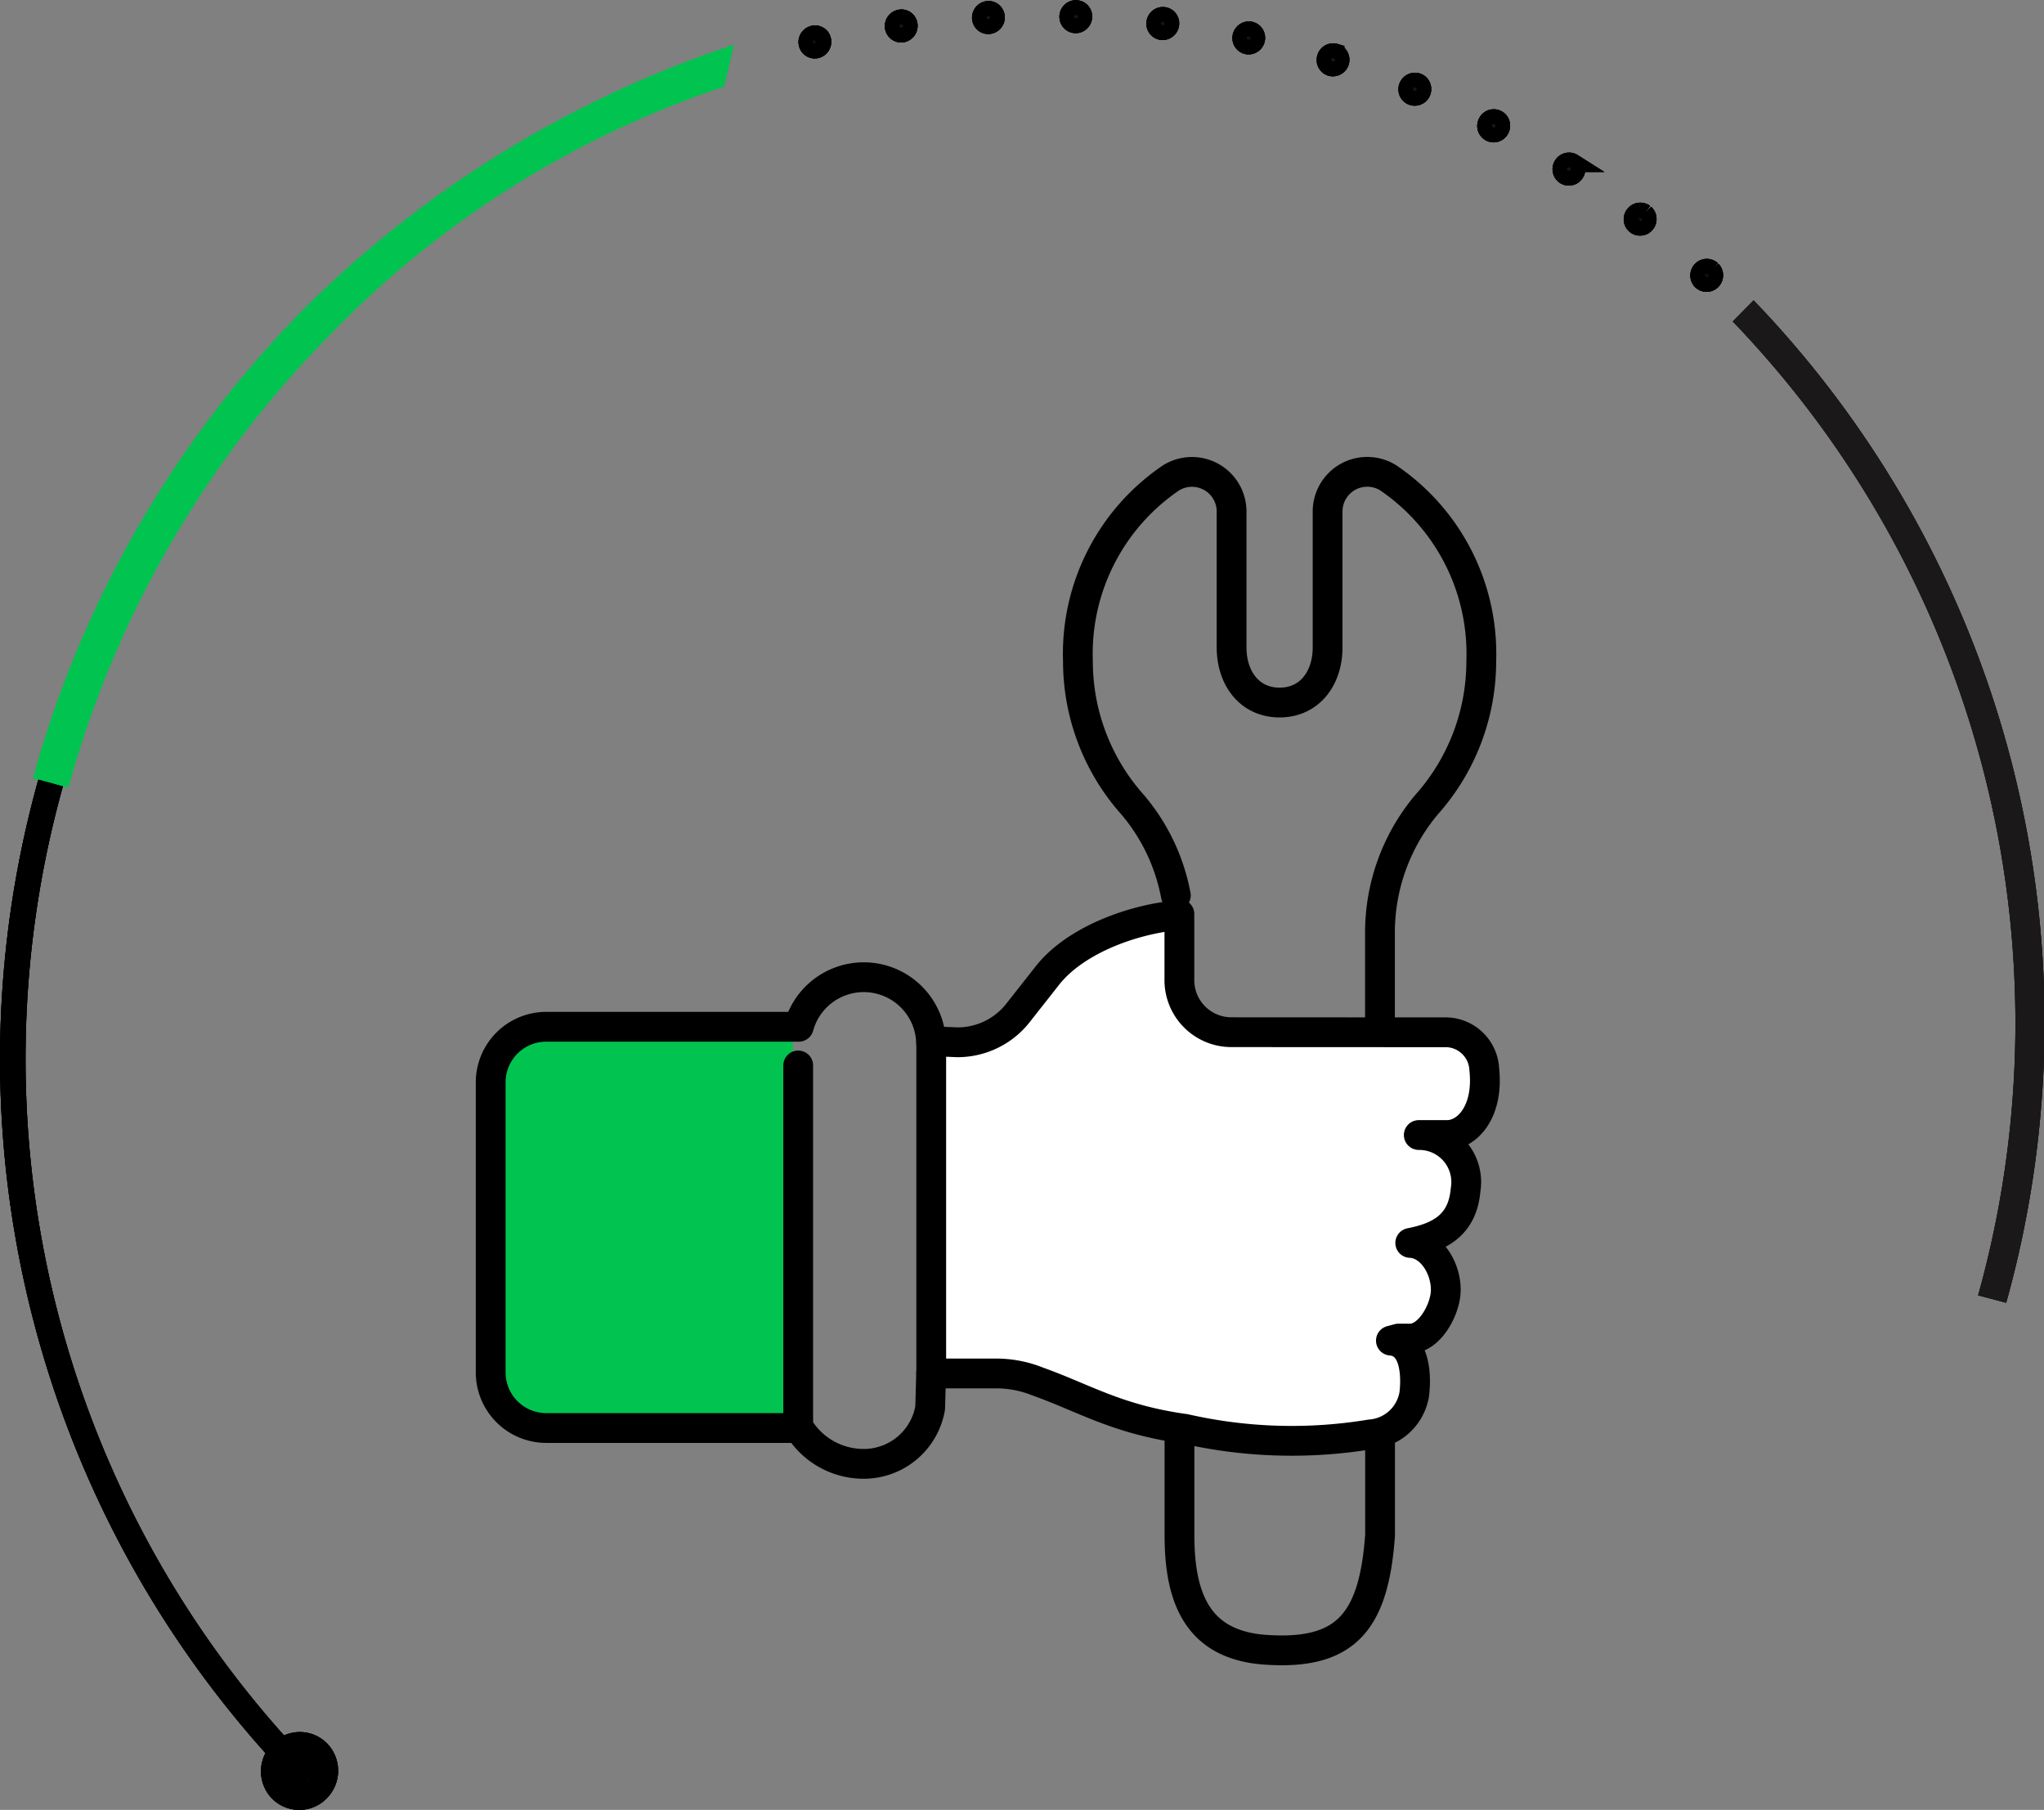
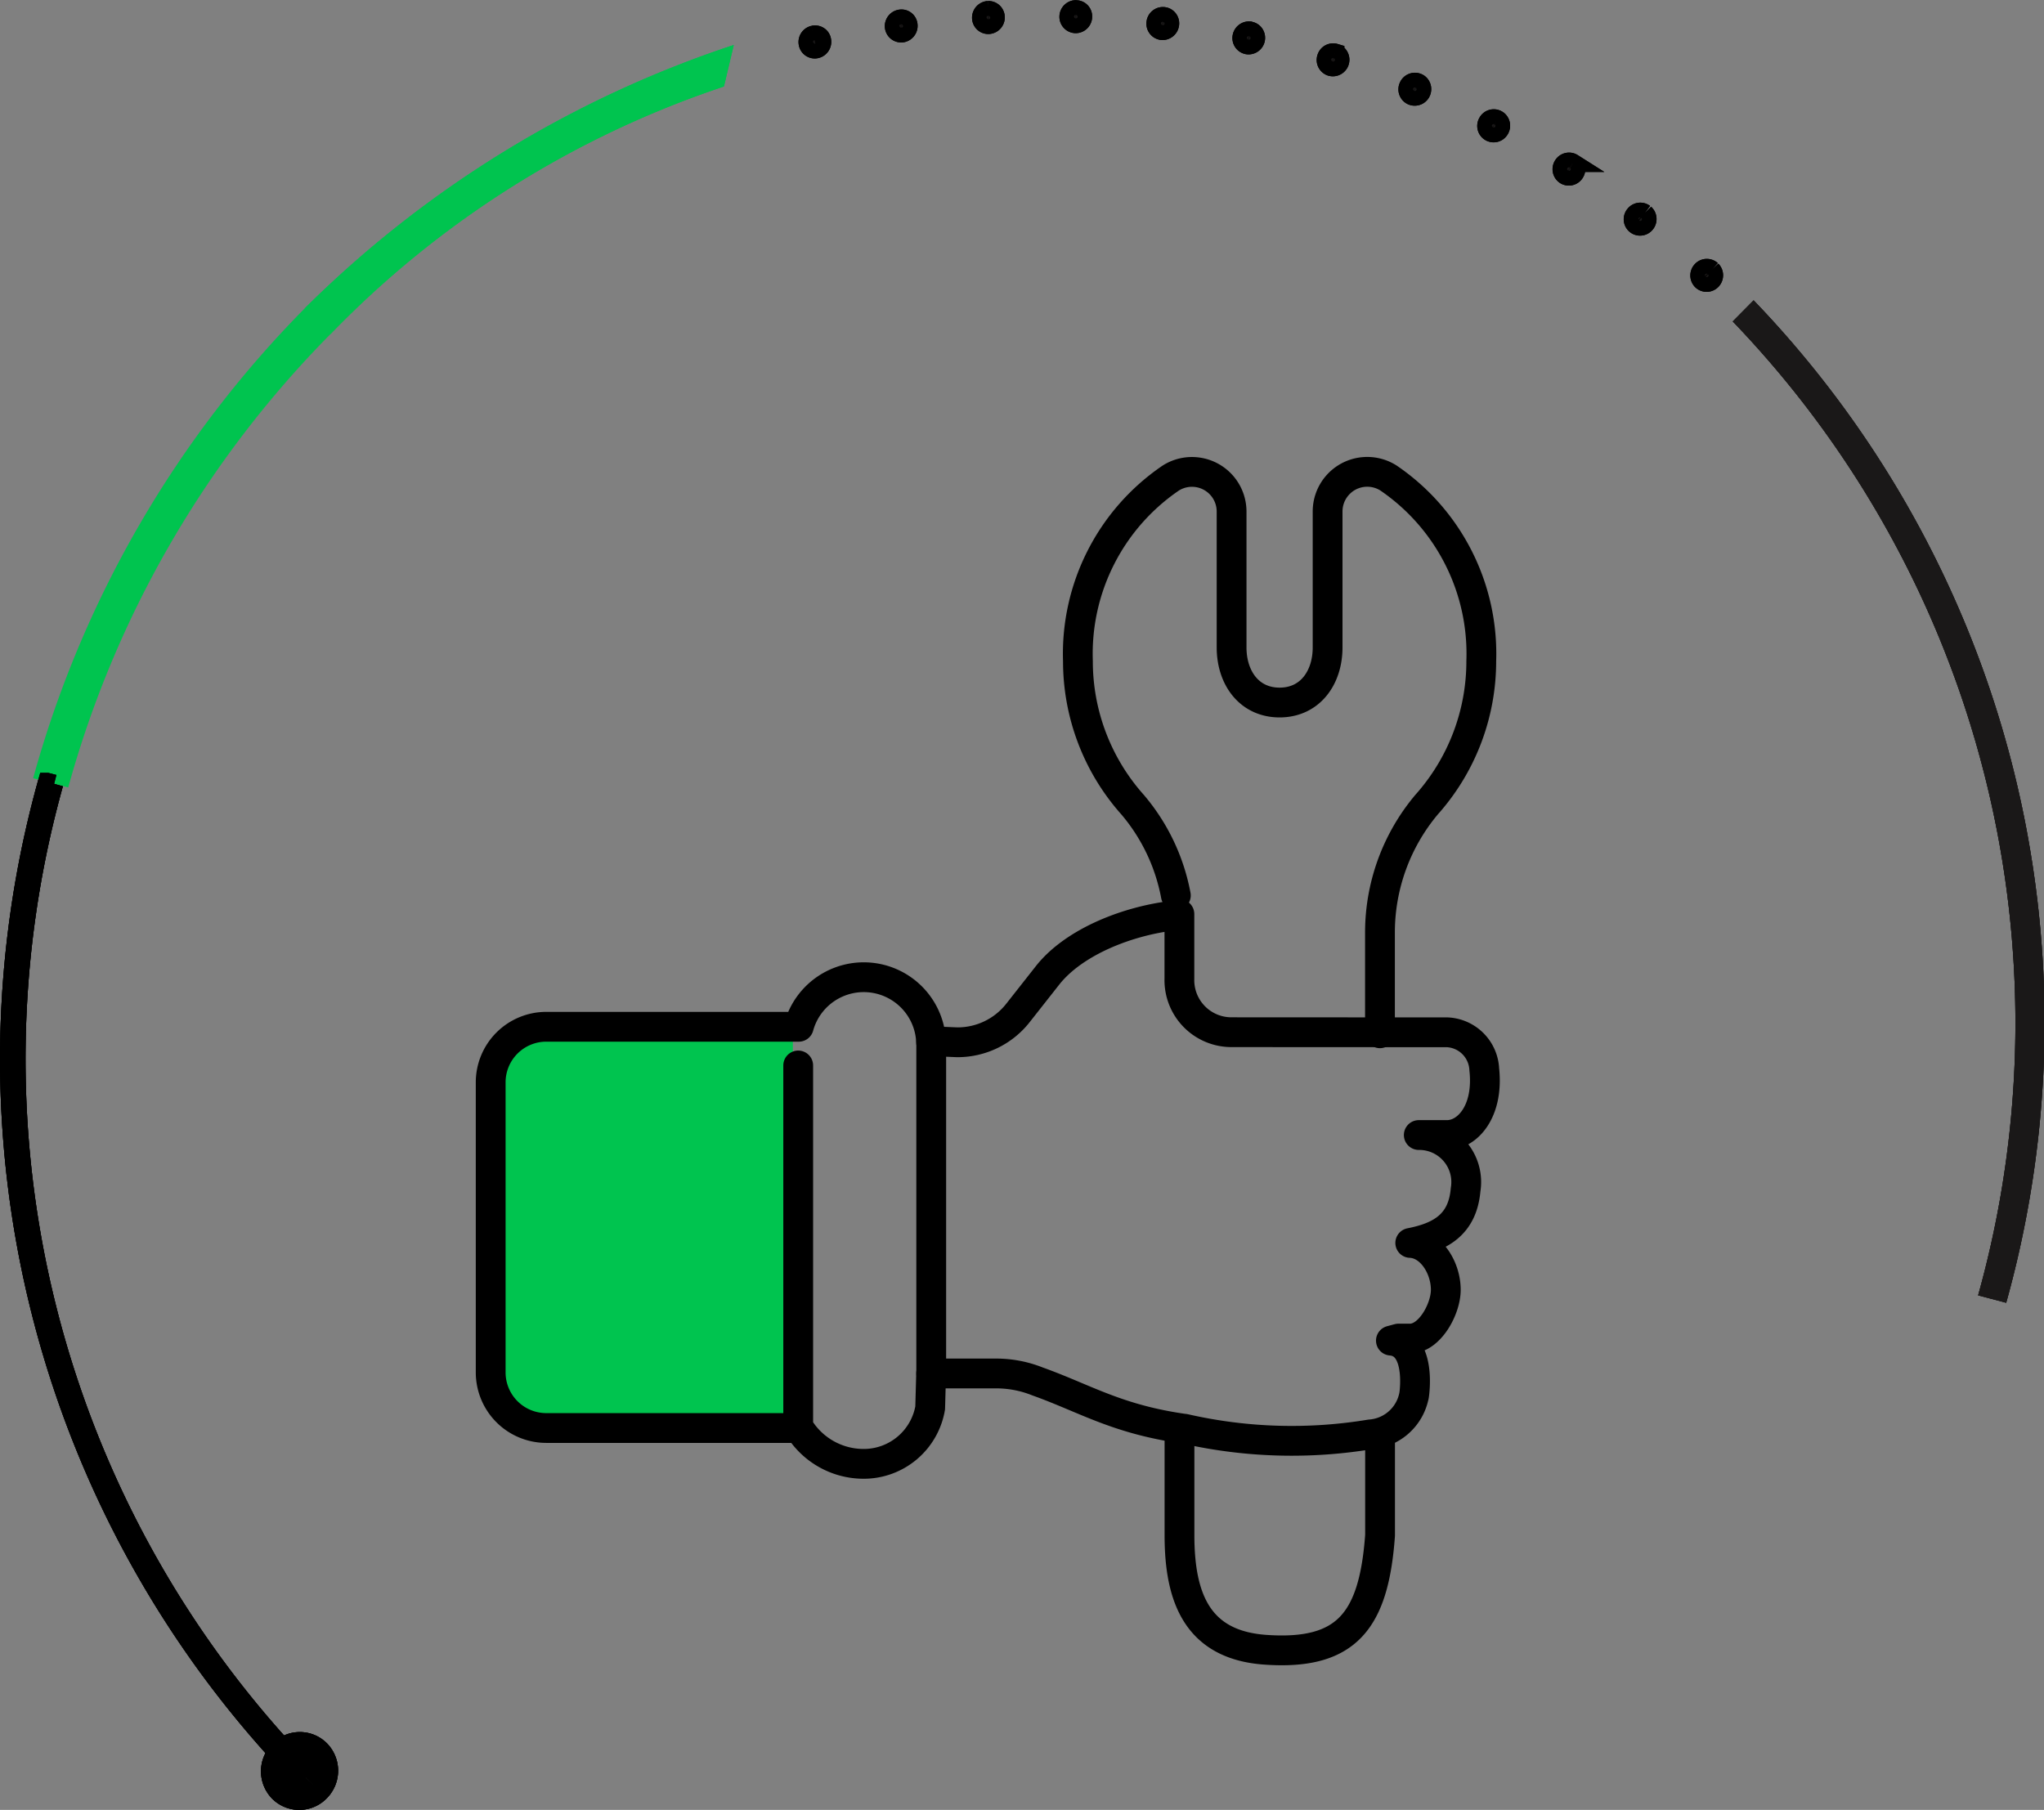
<svg xmlns="http://www.w3.org/2000/svg" width="112.23" height="99.385" viewBox="0 0 112.23 99.385">
  <rect x="0" y="0" width="112.23" height="99.385" fill="#808080" stroke="none" />
  <defs>
    <clipPath id="clip-path">
      <rect id="Rectangle_20" data-name="Rectangle 20" width="57.409" height="67.534" fill="none" />
    </clipPath>
  </defs>
  <g id="Group_644" data-name="Group 644" transform="translate(-135.467 -414.499)">
    <path id="Path_3256" data-name="Path 3256" d="M1.2.5,17,0V22L1.2,21.333Z" transform="translate(162 471)" fill="#00c44f" />
    <g id="Group_528" data-name="Group 528" transform="translate(-146 0.267)">
      <g id="Group_437" data-name="Group 437" transform="translate(27.921 -383.186)">
        <g id="Group_392" data-name="Group 392" transform="translate(-475.962 1247.588)">
          <path id="Path_2962" data-name="Path 2962" d="M464.5,747.877a1.15,1.15,0,0,0,.02-1.607,1.1,1.1,0,0,0-1.581.011,1.151,1.151,0,0,0-.02,1.608,1.106,1.106,0,0,0,1.581-.012" transform="translate(282.236 -1100)" fill="#1a1818" stroke="#000" stroke-width="2" />
          <path id="Path_2963" data-name="Path 2963" d="M450.245,692.868l-.385-.1a56.607,56.607,0,0,0,13.72,54.459l.286-.29a56.2,56.2,0,0,1-13.621-54.067" transform="translate(282.236 -1100)" fill="#1a1818" stroke="#000" stroke-width="1" />
          <path id="Path_2964" data-name="Path 2964" d="M487.561,652.3A60.182,60.182,0,0,0,464,666.767a58.963,58.963,0,0,0-14.908,25.795l1.926.51A56.867,56.867,0,0,1,465.394,668.2a53.6,53.6,0,0,1,21.627-13.62" transform="translate(282.236 -1100)" fill="#00c44f" />
          <path id="Path_2965" data-name="Path 2965" d="M543.558,666.322l-1.146,1.159a55.584,55.584,0,0,1,13.473,53.479l1.541.408a57.216,57.216,0,0,0-13.868-55.046" transform="translate(282.236 -1100)" fill="#1a1818" />
          <path id="Path_2966" data-name="Path 2966" d="M542.987,666.9m-1.731-2.253a.4.4,0,0,0-.567.033.412.412,0,0,0,.022.575.4.4,0,0,0,.566-.033.414.414,0,0,0-.008-.561l-.013-.014m-3.682-3.11h0a.4.4,0,0,0-.561.084.4.4,0,0,0,.069.567.4.4,0,0,0,.561-.079.414.414,0,0,0-.027-.535c-.014-.014-.028-.023-.042-.037m-3.937-2.766a.4.4,0,0,0-.554.128.409.409,0,0,0,.118.562.4.4,0,0,0,.554-.133.411.411,0,0,0-.048-.5.293.293,0,0,0-.07-.054m-4.163-2.4a.4.4,0,0,0-.542.179.4.4,0,1,0,.711.366.411.411,0,0,0-.071-.474.375.375,0,0,0-.1-.071m-4.359-2.021a.405.405,0,0,0-.526.225.4.4,0,0,0,.214.528.407.407,0,0,0,.526-.226.412.412,0,0,0-.085-.442.387.387,0,0,0-.129-.085m-4.526-1.626a.4.4,0,0,0-.5.271.4.4,0,0,0,.256.507.41.41,0,0,0,.407-.679.389.389,0,0,0-.16-.1m-4.657-1.214,0,0a.415.415,0,0,0-.483.317.4.4,0,0,0,.3.481l0,0a.409.409,0,0,0,.373-.684.393.393,0,0,0-.2-.108m-4.751-.8a.406.406,0,0,0-.451.354.4.4,0,0,0,.342.455.415.415,0,0,0,.451-.355.4.4,0,0,0-.112-.341.382.382,0,0,0-.23-.113m-4.809-.379a.411.411,0,0,0-.421.391.4.4,0,0,0,.377.421.408.408,0,0,0,.42-.392.388.388,0,0,0-.109-.3.382.382,0,0,0-.267-.116m-4.832.042a.418.418,0,0,0-.387.431.392.392,0,0,0,.414.382.412.412,0,0,0,.384-.428.4.4,0,0,0-.112-.267.4.4,0,0,0-.3-.118m-4.823.47a.414.414,0,0,0-.35.456.4.4,0,0,0,.448.348.416.416,0,0,0,.348-.46.394.394,0,0,0-.11-.235.385.385,0,0,0-.336-.109m-4.771.883,0,0a.41.41,0,0,0-.311.485.389.389,0,0,0,.471.308.416.416,0,0,0,.311-.486.389.389,0,0,0-.1-.2.4.4,0,0,0-.37-.11" transform="translate(282.236 -1100)" fill="#1a1818" stroke="#000" stroke-width="1" />
        </g>
        <g id="Group_431" data-name="Group 431" transform="translate(-475.962 1247.588)">
          <path id="Path_2962-2" data-name="Path 2962" d="M464.5,747.877a1.15,1.15,0,0,0,.02-1.607,1.1,1.1,0,0,0-1.581.011,1.151,1.151,0,0,0-.02,1.608,1.106,1.106,0,0,0,1.581-.012" transform="translate(282.236 -1100)" fill="#1a1818" stroke="#000" stroke-width="2" />
          <path id="Path_2963-2" data-name="Path 2963" d="M450.245,692.868l-.385-.1a56.607,56.607,0,0,0,13.72,54.459l.286-.29a56.2,56.2,0,0,1-13.621-54.067" transform="translate(282.236 -1100)" fill="#1a1818" stroke="#000" stroke-width="1" />
-           <path id="Path_2964-2" data-name="Path 2964" d="M487.561,652.3A60.182,60.182,0,0,0,464,666.767a58.963,58.963,0,0,0-14.908,25.795l1.926.51A56.867,56.867,0,0,1,465.394,668.2a53.6,53.6,0,0,1,21.627-13.62" transform="translate(282.236 -1100)" fill="#00c44f" />
+           <path id="Path_2964-2" data-name="Path 2964" d="M487.561,652.3A60.182,60.182,0,0,0,464,666.767l1.926.51A56.867,56.867,0,0,1,465.394,668.2a53.6,53.6,0,0,1,21.627-13.62" transform="translate(282.236 -1100)" fill="#00c44f" />
          <path id="Path_2965-2" data-name="Path 2965" d="M543.558,666.322l-1.146,1.159a55.584,55.584,0,0,1,13.473,53.479l1.541.408a57.216,57.216,0,0,0-13.868-55.046" transform="translate(282.236 -1100)" fill="#1a1818" />
-           <path id="Path_2966-2" data-name="Path 2966" d="M542.987,666.9m-1.731-2.253a.4.4,0,0,0-.567.033.412.412,0,0,0,.022.575.4.4,0,0,0,.566-.033.414.414,0,0,0-.008-.561l-.013-.014m-3.682-3.11h0a.4.4,0,0,0-.561.084.4.4,0,0,0,.069.567.4.4,0,0,0,.561-.079.414.414,0,0,0-.027-.535c-.014-.014-.028-.023-.042-.037m-3.937-2.766a.4.4,0,0,0-.554.128.409.409,0,0,0,.118.562.4.4,0,0,0,.554-.133.411.411,0,0,0-.048-.5.293.293,0,0,0-.07-.054m-4.163-2.4a.4.4,0,0,0-.542.179.4.4,0,1,0,.711.366.411.411,0,0,0-.071-.474.375.375,0,0,0-.1-.071m-4.359-2.021a.405.405,0,0,0-.526.225.4.4,0,0,0,.214.528.407.407,0,0,0,.526-.226.412.412,0,0,0-.085-.442.387.387,0,0,0-.129-.085m-4.526-1.626a.4.4,0,0,0-.5.271.4.4,0,0,0,.256.507.41.41,0,0,0,.407-.679.389.389,0,0,0-.16-.1m-4.657-1.214,0,0a.415.415,0,0,0-.483.317.4.4,0,0,0,.3.481l0,0a.409.409,0,0,0,.373-.684.393.393,0,0,0-.2-.108m-4.751-.8a.406.406,0,0,0-.451.354.4.4,0,0,0,.342.455.415.415,0,0,0,.451-.355.4.4,0,0,0-.112-.341.382.382,0,0,0-.23-.113m-4.809-.379a.411.411,0,0,0-.421.391.4.4,0,0,0,.377.421.408.408,0,0,0,.42-.392.388.388,0,0,0-.109-.3.382.382,0,0,0-.267-.116m-4.832.042a.418.418,0,0,0-.387.431.392.392,0,0,0,.414.382.412.412,0,0,0,.384-.428.4.4,0,0,0-.112-.267.4.4,0,0,0-.3-.118m-4.823.47a.414.414,0,0,0-.35.456.4.4,0,0,0,.448.348.416.416,0,0,0,.348-.46.394.394,0,0,0-.11-.235.385.385,0,0,0-.336-.109m-4.771.883,0,0a.41.41,0,0,0-.311.485.389.389,0,0,0,.471.308.416.416,0,0,0,.311-.486.389.389,0,0,0-.1-.2.4.4,0,0,0-.37-.11" transform="translate(282.236 -1100)" fill="#1a1818" stroke="#000" stroke-width="1" />
        </g>
        <g id="Group_444" data-name="Group 444" transform="translate(-475.962 1247.588)">
          <path id="Path_2962-3" data-name="Path 2962" d="M464.5,747.877a1.15,1.15,0,0,0,.02-1.607,1.1,1.1,0,0,0-1.581.011,1.151,1.151,0,0,0-.02,1.608,1.106,1.106,0,0,0,1.581-.012" transform="translate(282.236 -1100)" fill="#1a1818" stroke="#000" stroke-width="2" />
          <path id="Path_2963-3" data-name="Path 2963" d="M450.245,692.868l-.385-.1a56.607,56.607,0,0,0,13.72,54.459l.286-.29a56.2,56.2,0,0,1-13.621-54.067" transform="translate(282.236 -1100)" fill="#1a1818" stroke="#000" stroke-width="1" />
-           <path id="Path_2964-3" data-name="Path 2964" d="M487.561,652.3A60.182,60.182,0,0,0,464,666.767a58.963,58.963,0,0,0-14.908,25.795l1.926.51A56.867,56.867,0,0,1,465.394,668.2a53.6,53.6,0,0,1,21.627-13.62" transform="translate(282.236 -1100)" fill="#00c44f" />
          <path id="Path_2965-3" data-name="Path 2965" d="M543.558,666.322l-1.146,1.159a55.584,55.584,0,0,1,13.473,53.479l1.541.408a57.216,57.216,0,0,0-13.868-55.046" transform="translate(282.236 -1100)" fill="#1a1818" />
          <path id="Path_2966-3" data-name="Path 2966" d="M542.987,666.9m-1.731-2.253a.4.4,0,0,0-.567.033.412.412,0,0,0,.022.575.4.4,0,0,0,.566-.033.414.414,0,0,0-.008-.561l-.013-.014m-3.682-3.11h0a.4.4,0,0,0-.561.084.4.4,0,0,0,.069.567.4.4,0,0,0,.561-.079.414.414,0,0,0-.027-.535c-.014-.014-.028-.023-.042-.037m-3.937-2.766a.4.4,0,0,0-.554.128.409.409,0,0,0,.118.562.4.4,0,0,0,.554-.133.411.411,0,0,0-.048-.5.293.293,0,0,0-.07-.054m-4.163-2.4a.4.4,0,0,0-.542.179.4.4,0,1,0,.711.366.411.411,0,0,0-.071-.474.375.375,0,0,0-.1-.071m-4.359-2.021a.405.405,0,0,0-.526.225.4.4,0,0,0,.214.528.407.407,0,0,0,.526-.226.412.412,0,0,0-.085-.442.387.387,0,0,0-.129-.085m-4.526-1.626a.4.4,0,0,0-.5.271.4.4,0,0,0,.256.507.41.41,0,0,0,.407-.679.389.389,0,0,0-.16-.1m-4.657-1.214,0,0a.415.415,0,0,0-.483.317.4.4,0,0,0,.3.481l0,0a.409.409,0,0,0,.373-.684.393.393,0,0,0-.2-.108m-4.751-.8a.406.406,0,0,0-.451.354.4.4,0,0,0,.342.455.415.415,0,0,0,.451-.355.4.4,0,0,0-.112-.341.382.382,0,0,0-.23-.113m-4.809-.379a.411.411,0,0,0-.421.391.4.4,0,0,0,.377.421.408.408,0,0,0,.42-.392.388.388,0,0,0-.109-.3.382.382,0,0,0-.267-.116m-4.832.042a.418.418,0,0,0-.387.431.392.392,0,0,0,.414.382.412.412,0,0,0,.384-.428.4.4,0,0,0-.112-.267.4.4,0,0,0-.3-.118m-4.823.47a.414.414,0,0,0-.35.456.4.4,0,0,0,.448.348.416.416,0,0,0,.348-.46.394.394,0,0,0-.11-.235.385.385,0,0,0-.336-.109m-4.771.883,0,0a.41.41,0,0,0-.311.485.389.389,0,0,0,.471.308.416.416,0,0,0,.311-.486.389.389,0,0,0-.1-.2.4.4,0,0,0-.37-.11" transform="translate(282.236 -1100)" fill="#1a1818" stroke="#000" stroke-width="1" />
        </g>
      </g>
      <g id="Group_452" data-name="Group 452" transform="translate(307 438.733)">
        <g id="Group_21" data-name="Group 21" clip-path="url(#clip-path)">
          <path id="Path_18" data-name="Path 18" d="M194.2,53.622v5.663c0,3.466,1,6.03,4.725,6.287,4.417.306,5.946-1.529,6.288-6.287V53.8M180.562,32.214a3.7,3.7,0,0,0-7.266-.852H159.429a3.053,3.053,0,0,0-3.049,3.048V50.346a3.053,3.053,0,0,0,3.049,3.049h13.885a4.171,4.171,0,0,0,3.554,1.968,3.7,3.7,0,0,0,3.643-3.072l.053-1.9m24.644-18.672v-5.51a10.921,10.921,0,0,1,2.55-7.034,11.829,11.829,0,0,0,3.012-7.893,11.672,11.672,0,0,0-5.1-10.057,2.176,2.176,0,0,0-3.337,1.841v7.464c0,1.67-.966,3.027-2.636,3.027s-2.636-1.357-2.636-3.027V3.07a2.176,2.176,0,0,0-3.337-1.841,11.67,11.67,0,0,0-5.1,10.057,11.83,11.83,0,0,0,3.013,7.893A10.743,10.743,0,0,1,194,24.151M173.265,53.228V33.487" transform="translate(-154.971 0.519)" fill="none" stroke="#000" stroke-linecap="round" stroke-linejoin="round" stroke-width="1.636" />
-           <path id="Path_19" data-name="Path 19" d="M184.056,14.992v3.556a2.857,2.857,0,0,0,2.86,2.931l10.333.005,1.5,0a2.134,2.134,0,0,1,2.047,2.042c.248,2.3-.918,3.6-2.047,3.6H197.2a2.581,2.581,0,0,1,2.571,3c-.165,1.923-1.376,2.6-3.039,2.925,1.133.045,1.953,1.353,1.951,2.578,0,1.043-.88,2.674-1.961,2.674h-.637l-.415.112c1.916.155,1.148,3.709,1.281,2.943a2.643,2.643,0,0,1-2.423,2.207,26.44,26.44,0,0,1-10.187-.31l-.021,0c-3.7-.52-5.45-1.668-8.058-2.6a6.109,6.109,0,0,0-2.271-.436h-3.561V21.974l1.433.059a4.218,4.218,0,0,0,3.334-1.617l1.617-2.054c1.45-1.841,4.391-3,6.956-3.291Z" transform="translate(-144.832 10.7)" fill="#fff" />
          <path id="Path_20" data-name="Path 20" d="M184.056,14.992v3.556a2.857,2.857,0,0,0,2.86,2.931l10.333.005,1.5,0a2.134,2.134,0,0,1,2.047,2.042c.248,2.3-.918,3.6-2.047,3.6H197.2a2.581,2.581,0,0,1,2.571,3c-.165,1.923-1.376,2.6-3.039,2.925,1.133.045,1.953,1.353,1.951,2.578,0,1.043-.88,2.674-1.961,2.674h-.637l-.415.112c1.916.155,1.148,3.709,1.281,2.943a2.643,2.643,0,0,1-2.423,2.207,26.44,26.44,0,0,1-10.187-.31l-.021,0c-3.7-.52-5.45-1.668-8.058-2.6a6.109,6.109,0,0,0-2.271-.436h-3.561V21.974l1.433.059a4.218,4.218,0,0,0,3.334-1.617l1.617-2.054c1.45-1.841,4.391-3,6.956-3.291Z" transform="translate(-144.832 10.7)" fill="none" stroke="#000" stroke-linecap="round" stroke-linejoin="round" stroke-width="1.636" />
        </g>
      </g>
    </g>
  </g>
</svg>